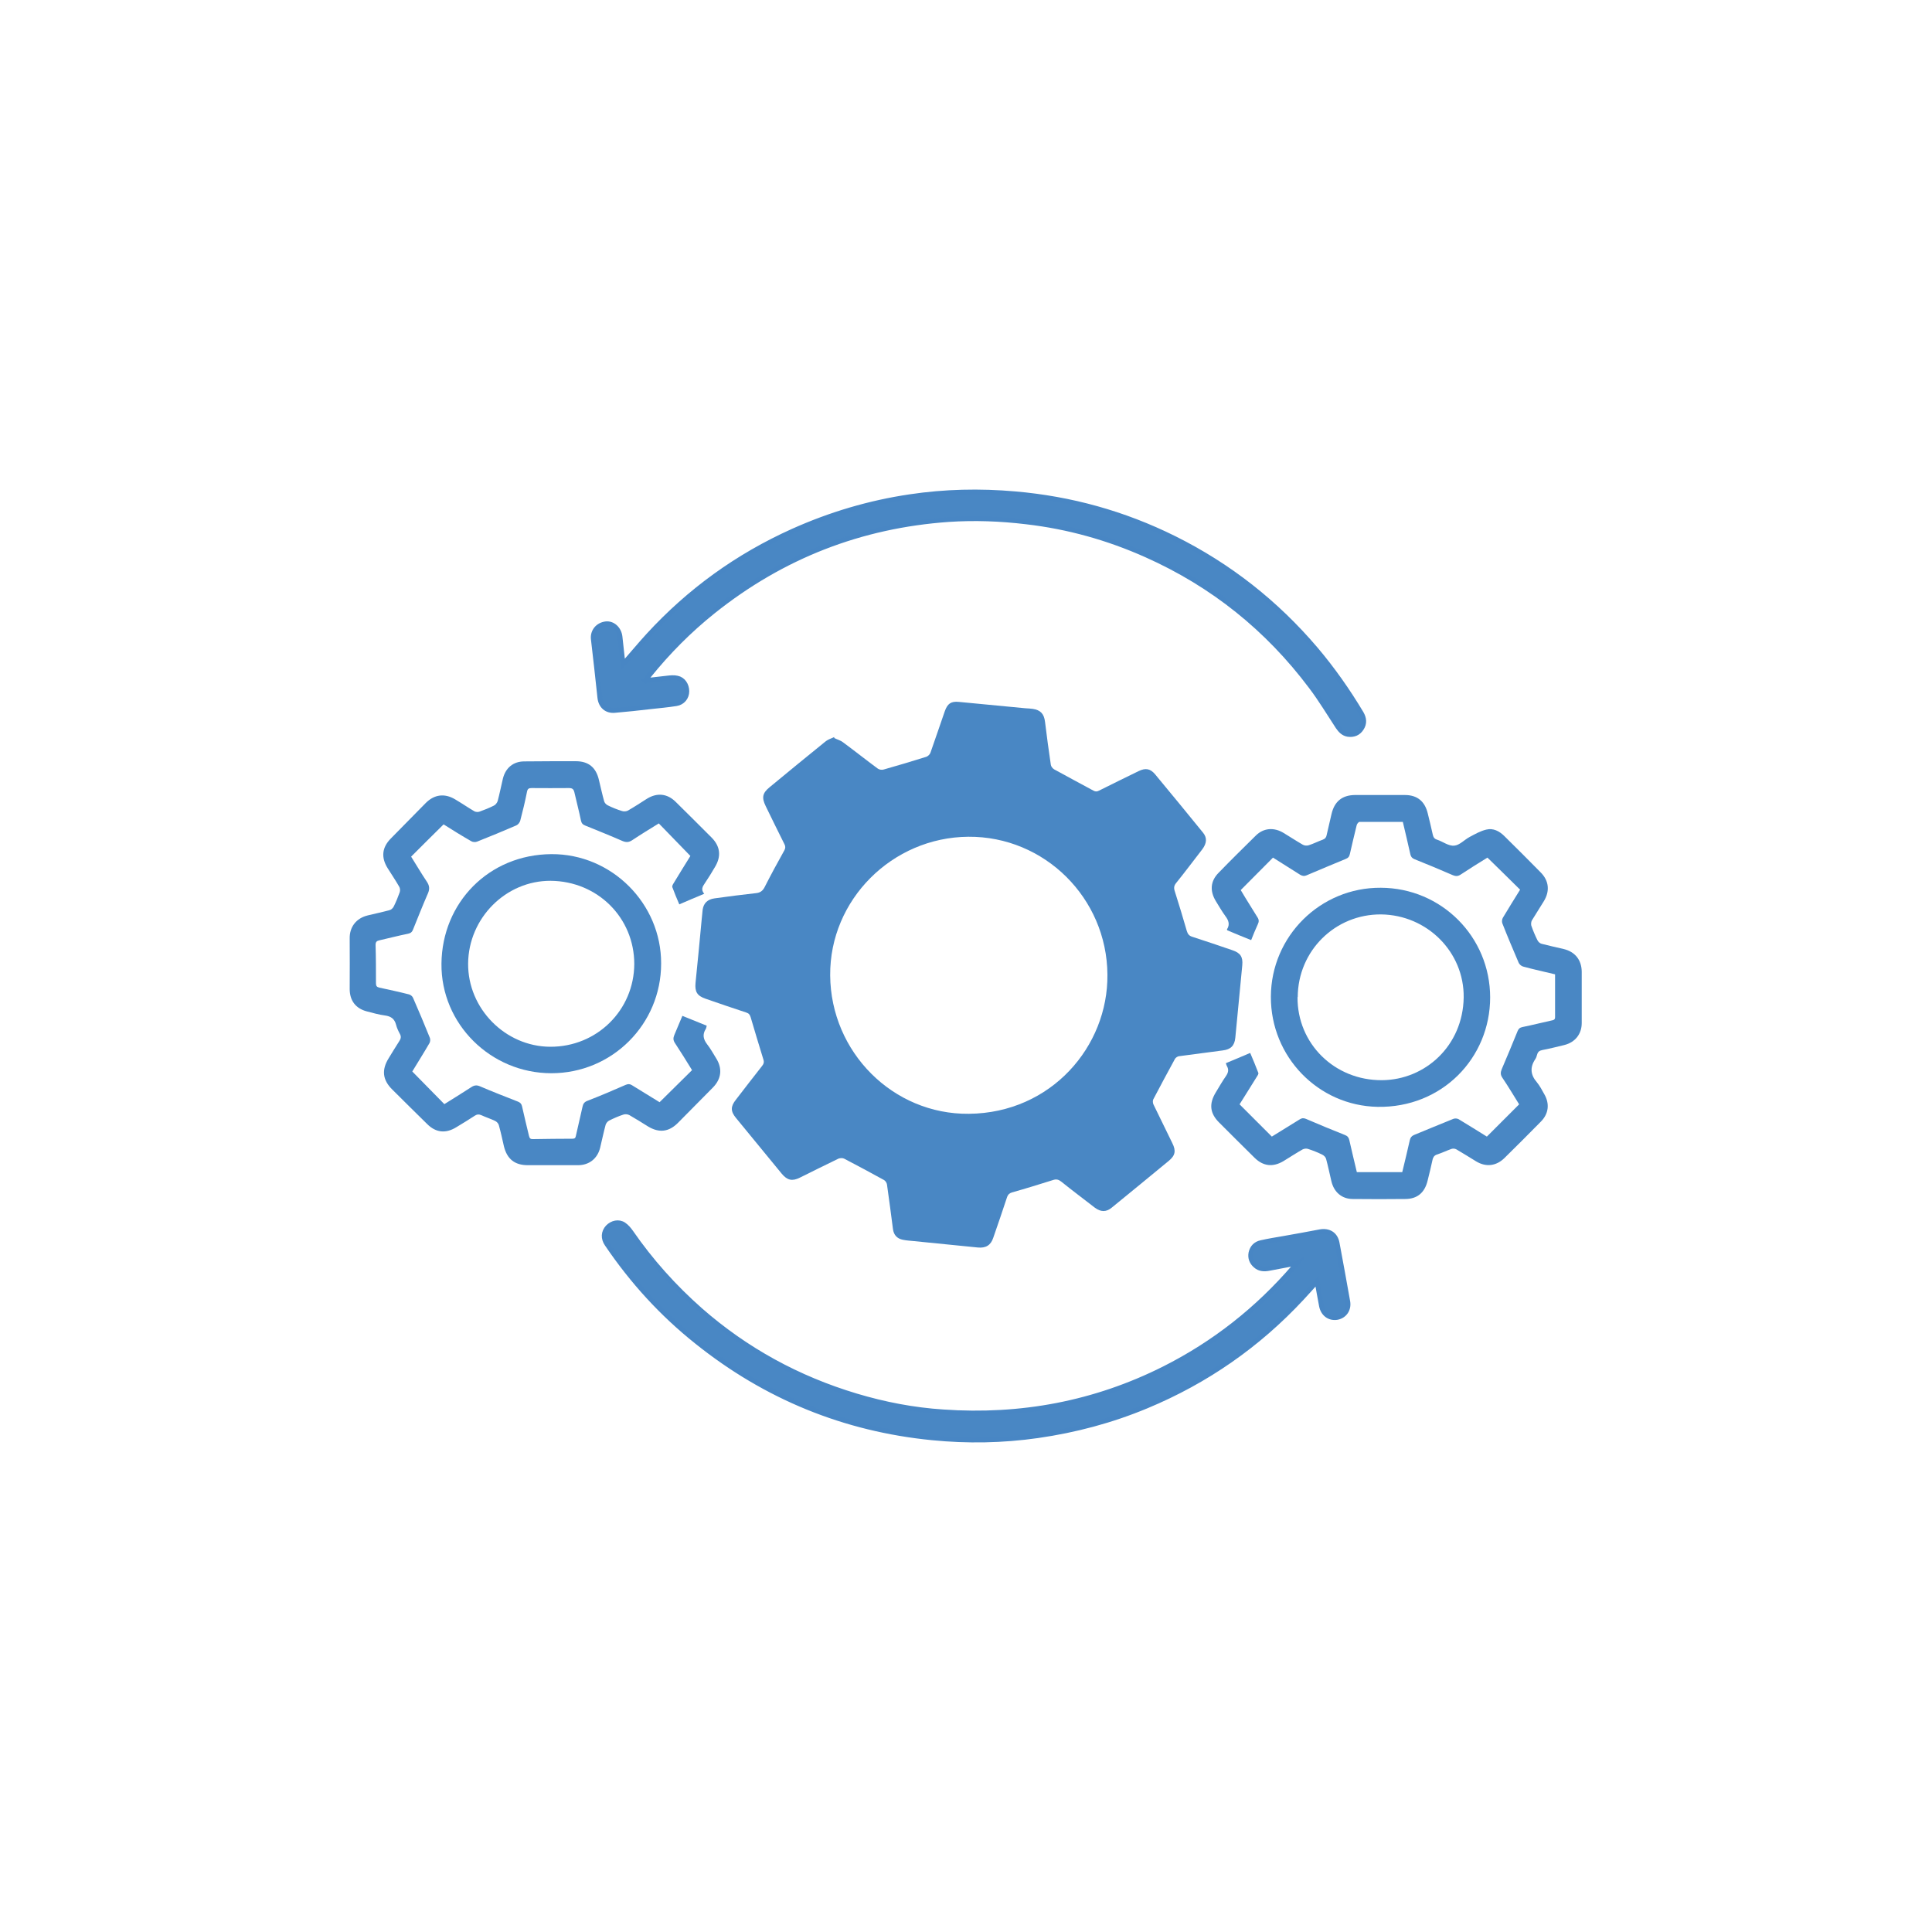
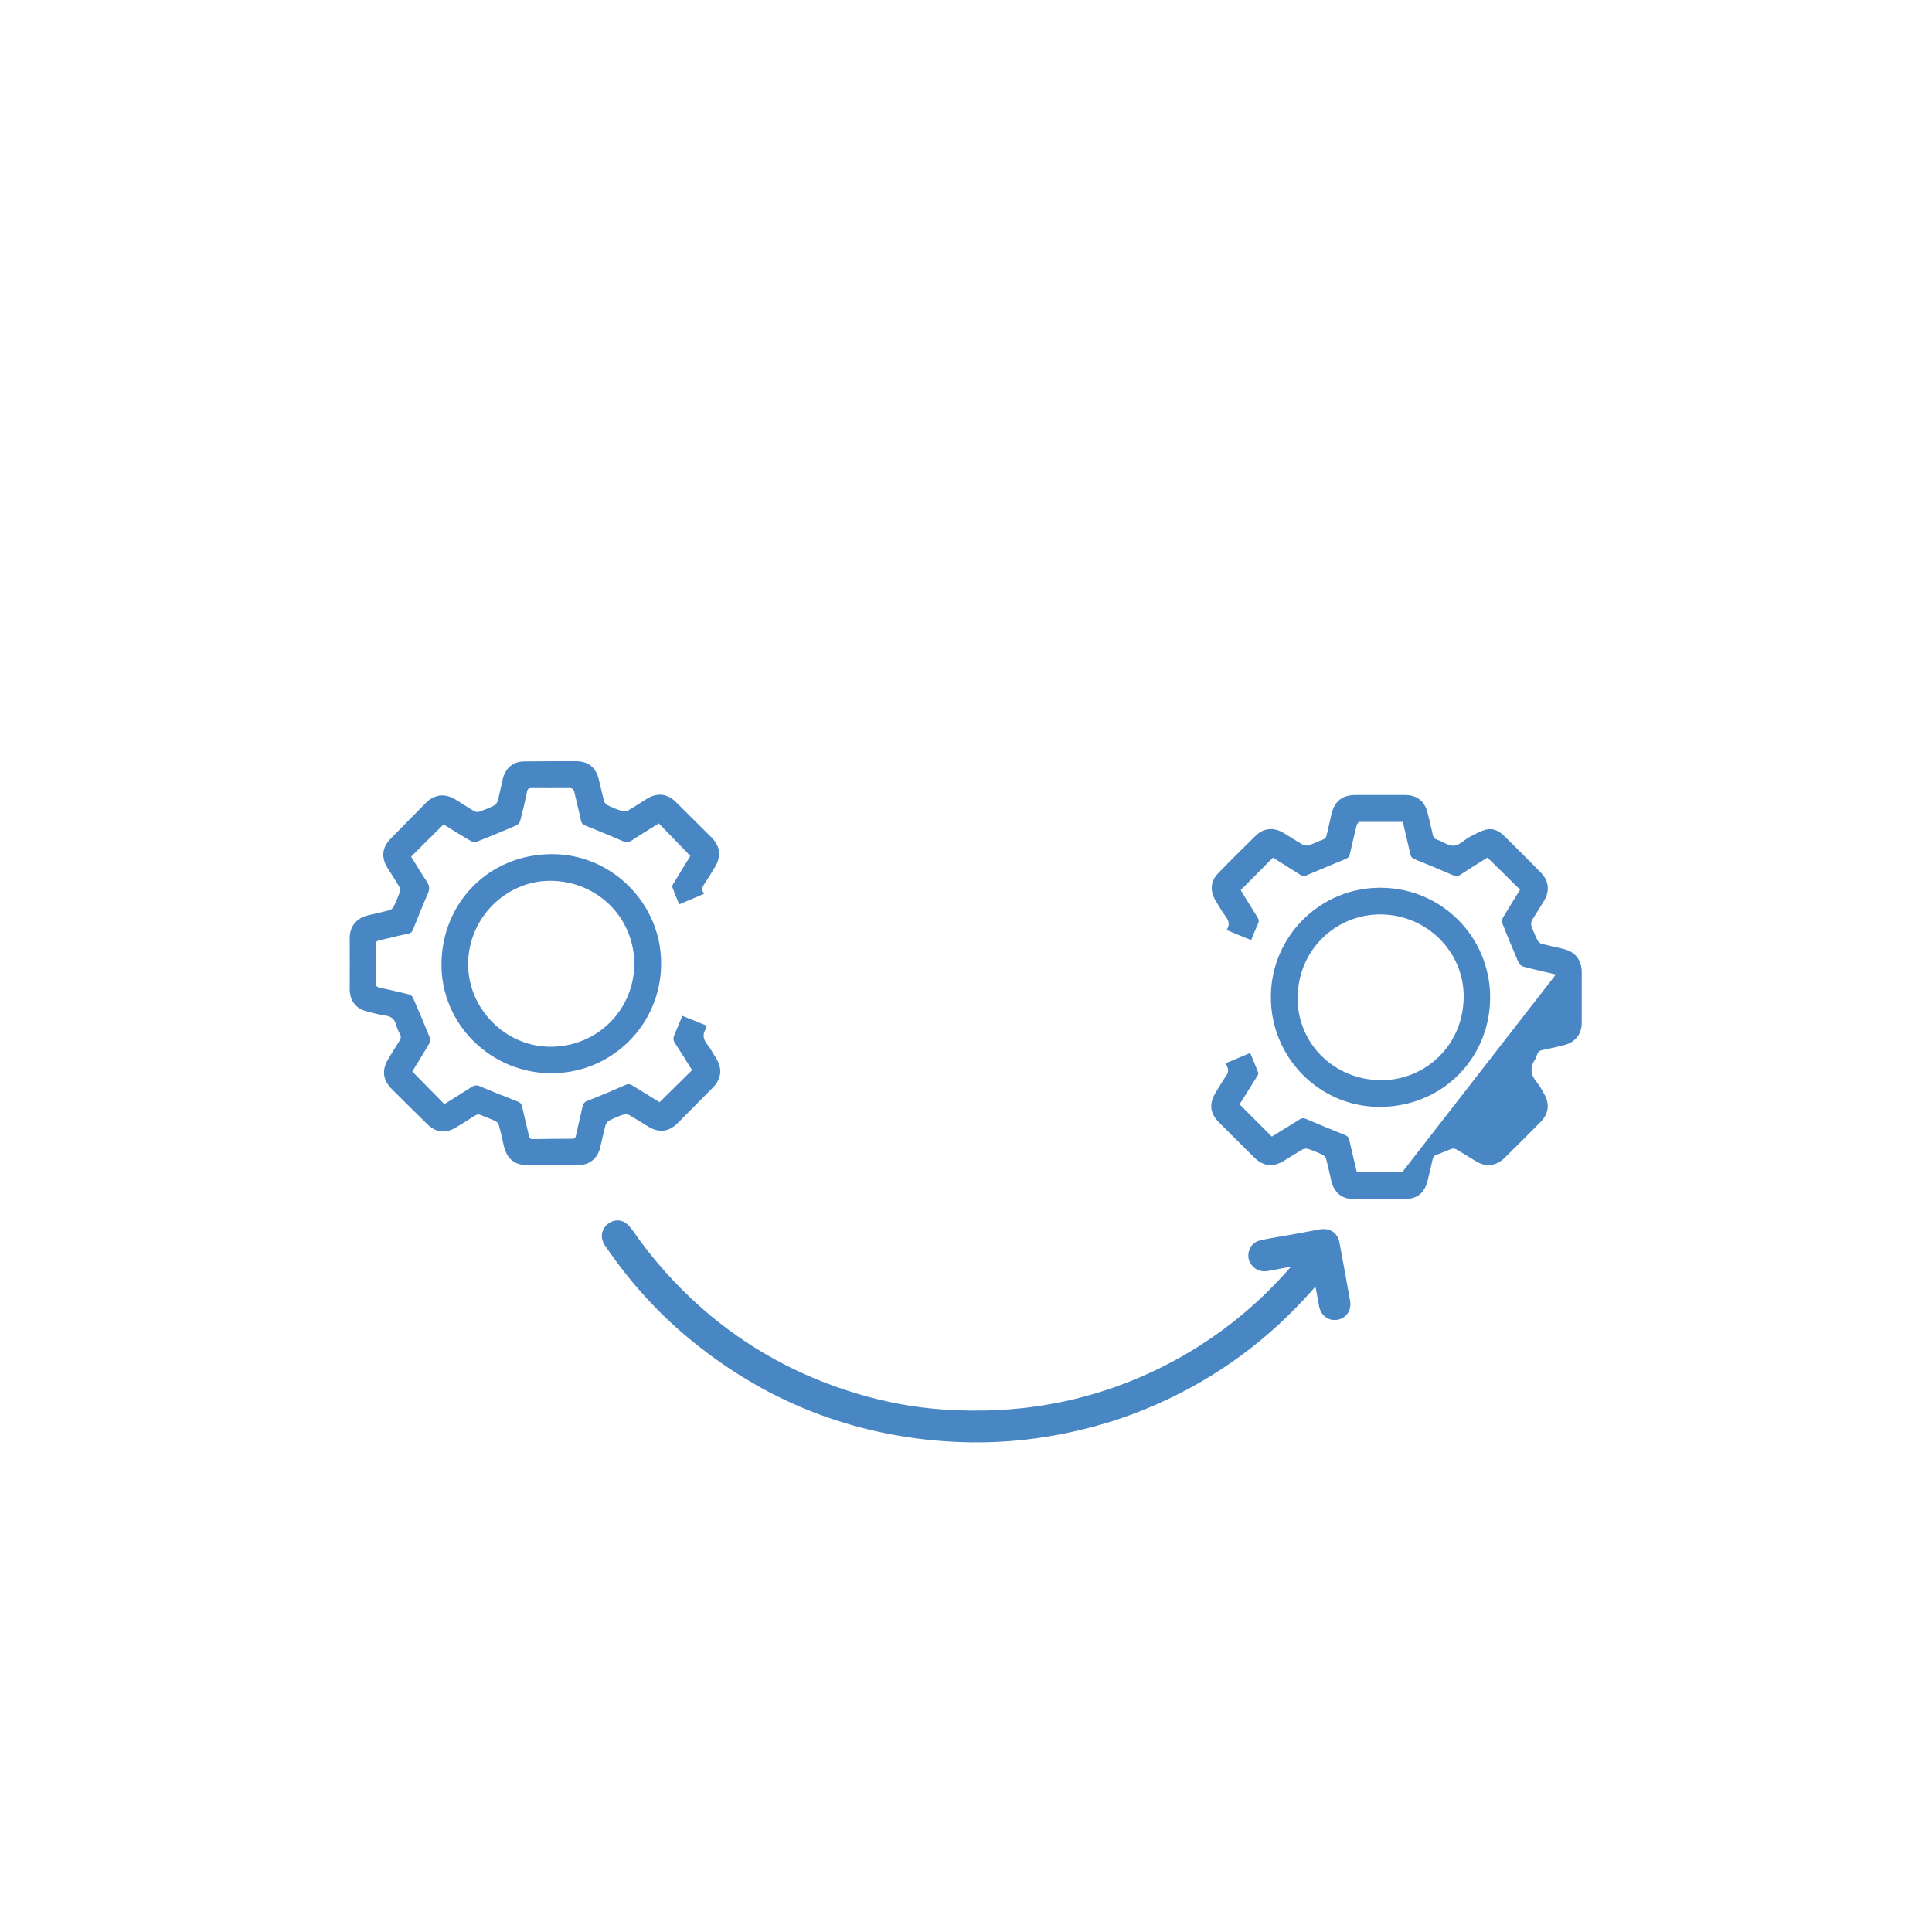
<svg xmlns="http://www.w3.org/2000/svg" id="Layer_1" data-name="Layer 1" viewBox="0 0 100 100">
  <defs>
    <style>
      .cls-1 {
        stroke-width: 0px;
      }

      .cls-1, .cls-2 {
        fill: #4987c4;
      }

      .cls-3 {
        fill: #221f20;
        font-family: MyriadPro-Regular, 'Myriad Pro';
        font-size: 3.9px;
      }

      .cls-4 {
        letter-spacing: 0em;
      }

      .cls-2 {
        stroke: #4886c4;
        stroke-miterlimit: 10;
        stroke-width: .25px;
      }

      .cls-5 {
        letter-spacing: -.03em;
      }
    </style>
  </defs>
  <g>
-     <path class="cls-1" d="M43.18,38.2c.16.08.32.12.44.21.61.45,1.2.92,1.81,1.37.08.06.22.08.31.05.74-.21,1.48-.43,2.21-.66.08-.03.18-.12.21-.21.25-.71.49-1.42.74-2.14.14-.4.32-.53.73-.49,1.15.11,2.3.22,3.45.33.12.01.25.01.37.03.41.06.59.26.64.67.09.74.19,1.48.3,2.22.01.09.09.19.17.24.67.37,1.35.73,2.03,1.1.11.06.19.06.3,0,.68-.34,1.37-.68,2.05-1.01.35-.17.6-.13.85.17.83,1,1.66,2.01,2.48,3.02.22.27.19.55-.04.86-.45.58-.89,1.17-1.35,1.74-.11.13-.13.25-.08.41.22.69.43,1.39.63,2.08.05.16.12.25.29.3.69.22,1.38.46,2.06.69.42.14.56.34.52.78-.12,1.25-.24,2.5-.36,3.75-.04.42-.24.61-.65.66-.76.1-1.51.2-2.27.3-.07.01-.16.07-.2.13-.38.7-.76,1.4-1.13,2.11-.03.07-.02.18.01.25.32.67.66,1.34.98,2.01.2.4.15.64-.19.92-.98.81-1.97,1.62-2.95,2.42-.28.23-.56.23-.87,0-.58-.45-1.17-.89-1.74-1.35-.14-.11-.26-.14-.43-.08-.7.22-1.41.44-2.12.64-.13.04-.2.1-.25.23-.23.71-.48,1.42-.72,2.12-.13.39-.39.54-.8.5-1.1-.11-2.2-.22-3.3-.33-.19-.02-.39-.03-.58-.07-.3-.06-.47-.25-.51-.55-.1-.77-.2-1.54-.31-2.31-.01-.08-.08-.19-.15-.23-.69-.38-1.38-.75-2.07-1.11-.08-.04-.21-.03-.29,0-.67.32-1.34.66-2.01.99-.39.19-.64.13-.92-.2-.79-.97-1.59-1.93-2.38-2.9-.28-.34-.28-.59,0-.94.45-.58.89-1.16,1.35-1.74.09-.11.12-.21.07-.35-.23-.73-.44-1.46-.66-2.19-.04-.12-.09-.19-.22-.23-.71-.23-1.42-.48-2.12-.72-.43-.15-.55-.36-.51-.81.11-1.1.22-2.2.32-3.3.02-.17.03-.33.05-.5.05-.33.25-.53.61-.58.71-.1,1.42-.19,2.14-.27.2-.02.33-.09.44-.28.33-.65.68-1.3,1.04-1.94.06-.11.06-.21,0-.32-.33-.66-.65-1.31-.97-1.97-.21-.43-.17-.67.2-.97.97-.8,1.94-1.6,2.92-2.39.12-.09.28-.14.43-.21ZM42.97,50.49c.03,3.97,3.25,7.2,7.18,7.16,4.26-.04,7.21-3.49,7.17-7.21-.03-3.96-3.26-7.16-7.2-7.13-3.95.03-7.18,3.27-7.15,7.17Z" />
-     <path class="cls-1" d="M80.53,50.44c-.58-.14-1.14-.26-1.69-.41-.09-.02-.19-.11-.23-.19-.29-.68-.58-1.36-.85-2.05-.03-.08-.02-.21.03-.29.29-.49.6-.98.89-1.45-.56-.55-1.11-1.1-1.69-1.66-.44.27-.92.57-1.39.88-.14.09-.25.09-.4.03-.66-.29-1.32-.56-1.99-.83-.12-.05-.18-.12-.21-.25-.12-.56-.26-1.11-.39-1.68-.76,0-1.5,0-2.24,0-.05,0-.14.11-.15.18-.12.49-.24.99-.35,1.48-.03.14-.09.21-.22.26-.68.28-1.35.56-2.03.85-.12.05-.21.03-.32-.03-.48-.31-.96-.6-1.41-.89-.55.56-1.1,1.1-1.67,1.68.06.1.15.25.24.4.21.33.41.67.62,1,.09.13.09.24.02.38-.12.26-.23.53-.34.81-.43-.17-.84-.34-1.24-.51,0-.02-.02-.04-.01-.05.16-.25.08-.47-.09-.69-.18-.25-.33-.51-.49-.77-.32-.53-.28-1.04.15-1.47.63-.65,1.28-1.29,1.93-1.93.4-.39.94-.43,1.44-.12.33.2.65.41.98.6.08.05.22.06.31.03.25-.08.48-.2.73-.29.13-.05.18-.13.2-.25.08-.36.17-.72.25-1.08.15-.64.54-.97,1.2-.98.87,0,1.73,0,2.6,0,.64,0,1.03.33,1.18.95.09.37.18.73.26,1.1.03.13.08.22.22.26.3.1.6.34.89.31.28-.02.53-.31.8-.45.28-.15.56-.31.86-.38.36-.09.68.08.94.34.63.62,1.25,1.24,1.87,1.87.44.44.49.98.16,1.51-.2.33-.41.65-.61.98-.04.07-.05.19-.03.27.09.26.2.52.32.76.04.08.13.16.21.18.38.1.76.18,1.14.27.59.14.93.56.94,1.17,0,.89,0,1.77,0,2.66,0,.57-.34,1-.9,1.14-.38.09-.76.19-1.14.26-.15.03-.23.09-.27.24-.02.08-.05.17-.1.24-.28.42-.24.81.09,1.19.15.18.26.4.38.61.29.5.23,1.02-.18,1.43-.62.63-1.25,1.26-1.88,1.88-.43.42-.96.48-1.47.17-.34-.21-.68-.42-1.02-.62-.07-.04-.18-.05-.26-.02-.25.09-.5.21-.75.29-.14.05-.19.14-.22.26-.08.37-.17.74-.26,1.1-.15.61-.53.94-1.16.94-.9.01-1.8.01-2.71,0-.57,0-.98-.36-1.11-.93-.09-.38-.17-.77-.27-1.14-.02-.09-.11-.18-.19-.22-.24-.12-.49-.22-.74-.3-.08-.03-.2-.02-.28.02-.34.19-.67.41-1,.61-.54.32-1.04.27-1.49-.17-.62-.61-1.23-1.22-1.84-1.83-.48-.48-.53-.97-.17-1.56.17-.28.34-.58.53-.85.12-.18.15-.33.04-.52-.02-.04-.03-.08-.05-.14.42-.17.83-.35,1.26-.53.15.35.29.69.42,1.03.02.05-.03.13-.07.19-.3.49-.61.97-.9,1.44.56.56,1.11,1.11,1.67,1.67.47-.29.95-.59,1.44-.89.11-.07.19-.08.32-.03.67.29,1.35.57,2.03.84.13.05.19.13.22.26.12.55.26,1.1.39,1.66h2.35c.13-.55.27-1.1.39-1.65.03-.13.08-.21.21-.27.69-.28,1.37-.57,2.05-.84.08-.03.2-.02.27.02.5.3.99.61,1.46.9.56-.56,1.11-1.11,1.67-1.67-.28-.45-.56-.92-.87-1.38-.1-.15-.1-.27-.03-.44.28-.65.55-1.31.82-1.97.05-.12.11-.18.25-.21.5-.1,1-.23,1.51-.34.09-.02.18-.03.18-.17,0-.73,0-1.47,0-2.23Z" />
+     <path class="cls-1" d="M80.53,50.44c-.58-.14-1.14-.26-1.69-.41-.09-.02-.19-.11-.23-.19-.29-.68-.58-1.36-.85-2.05-.03-.08-.02-.21.03-.29.29-.49.6-.98.89-1.45-.56-.55-1.11-1.1-1.69-1.66-.44.27-.92.57-1.39.88-.14.09-.25.09-.4.03-.66-.29-1.32-.56-1.99-.83-.12-.05-.18-.12-.21-.25-.12-.56-.26-1.11-.39-1.68-.76,0-1.5,0-2.24,0-.05,0-.14.11-.15.18-.12.49-.24.99-.35,1.48-.03.14-.09.21-.22.26-.68.28-1.35.56-2.03.85-.12.05-.21.03-.32-.03-.48-.31-.96-.6-1.41-.89-.55.56-1.1,1.1-1.67,1.68.06.1.15.25.24.4.21.33.41.67.62,1,.09.13.09.24.02.38-.12.26-.23.53-.34.81-.43-.17-.84-.34-1.24-.51,0-.02-.02-.04-.01-.05.16-.25.08-.47-.09-.69-.18-.25-.33-.51-.49-.77-.32-.53-.28-1.04.15-1.47.63-.65,1.28-1.29,1.93-1.93.4-.39.94-.43,1.44-.12.33.2.65.41.98.6.08.05.22.06.31.03.25-.08.48-.2.73-.29.13-.05.18-.13.2-.25.08-.36.17-.72.25-1.08.15-.64.54-.97,1.2-.98.87,0,1.73,0,2.6,0,.64,0,1.03.33,1.18.95.09.37.18.73.26,1.1.03.13.08.22.22.26.3.1.6.34.89.31.28-.02.53-.31.8-.45.28-.15.56-.31.86-.38.36-.09.68.08.94.34.63.62,1.25,1.24,1.87,1.87.44.44.49.98.16,1.51-.2.33-.41.65-.61.98-.04.07-.05.19-.03.27.09.26.2.52.32.76.04.08.13.16.21.18.38.1.76.18,1.14.27.59.14.93.56.94,1.17,0,.89,0,1.77,0,2.66,0,.57-.34,1-.9,1.14-.38.09-.76.19-1.14.26-.15.03-.23.09-.27.24-.02.08-.05.17-.1.24-.28.42-.24.81.09,1.19.15.18.26.4.38.61.29.5.23,1.02-.18,1.43-.62.63-1.25,1.26-1.88,1.88-.43.42-.96.48-1.47.17-.34-.21-.68-.42-1.02-.62-.07-.04-.18-.05-.26-.02-.25.09-.5.21-.75.29-.14.05-.19.14-.22.26-.08.37-.17.74-.26,1.1-.15.61-.53.94-1.16.94-.9.01-1.8.01-2.71,0-.57,0-.98-.36-1.11-.93-.09-.38-.17-.77-.27-1.14-.02-.09-.11-.18-.19-.22-.24-.12-.49-.22-.74-.3-.08-.03-.2-.02-.28.02-.34.19-.67.41-1,.61-.54.32-1.04.27-1.49-.17-.62-.61-1.23-1.22-1.84-1.83-.48-.48-.53-.97-.17-1.56.17-.28.34-.58.53-.85.12-.18.15-.33.04-.52-.02-.04-.03-.08-.05-.14.42-.17.83-.35,1.26-.53.15.35.29.69.42,1.03.02.05-.03.13-.07.19-.3.49-.61.97-.9,1.44.56.56,1.11,1.11,1.67,1.67.47-.29.95-.59,1.44-.89.11-.07.19-.08.32-.03.67.29,1.35.57,2.03.84.13.05.19.13.22.26.12.55.26,1.1.39,1.66h2.35Z" />
    <path class="cls-1" d="M35.74,44.31c-.56-.57-1.09-1.13-1.64-1.69-.47.29-.93.57-1.38.87-.17.11-.31.12-.5.04-.64-.28-1.29-.54-1.93-.8-.13-.05-.19-.12-.22-.26-.1-.49-.23-.97-.34-1.46-.04-.16-.1-.22-.28-.22-.65.01-1.29,0-1.94,0-.14,0-.2.04-.23.18-.1.5-.22,1.01-.35,1.5-.02.09-.11.21-.2.25-.67.29-1.35.57-2.03.84-.09.04-.23.03-.31-.02-.49-.28-.97-.58-1.43-.87-.56.55-1.11,1.1-1.68,1.67.26.41.52.86.81,1.29.14.21.16.38.06.61-.27.62-.52,1.25-.77,1.87-.05.13-.12.19-.26.22-.5.1-.99.23-1.48.34-.14.03-.2.08-.2.24.02.66.02,1.32.02,1.99,0,.14.05.19.18.22.51.11,1.02.22,1.53.35.08.02.18.1.21.18.3.69.59,1.37.87,2.07.03.08.02.2-.02.27-.29.5-.6.99-.89,1.47.56.57,1.1,1.12,1.66,1.69.46-.29.92-.57,1.38-.87.16-.11.29-.13.47-.05.65.28,1.3.53,1.96.79.12.05.18.11.21.24.11.51.24,1.02.36,1.53.03.14.09.18.22.17.68-.01,1.35-.02,2.03-.02.12,0,.16-.04.18-.16.11-.5.23-.99.34-1.49.03-.15.09-.25.25-.31.67-.26,1.33-.54,1.99-.83.12-.05.21-.05.32.02.49.3.98.6,1.43.88.57-.56,1.12-1.11,1.68-1.66-.29-.47-.58-.94-.89-1.41-.09-.14-.09-.25-.03-.4.14-.32.27-.66.42-1,.42.17.83.34,1.26.51-.02.06-.02.12-.05.17-.18.28-.13.53.07.79.18.23.32.49.47.73.33.53.27,1.06-.17,1.51-.6.61-1.21,1.22-1.81,1.83-.47.47-.97.53-1.54.19-.32-.2-.64-.4-.97-.59-.09-.05-.22-.06-.31-.03-.25.08-.5.19-.74.31-.08.04-.15.13-.18.21-.11.4-.19.8-.29,1.21-.14.55-.57.89-1.14.89-.87,0-1.73,0-2.6,0-.68,0-1.08-.32-1.24-.99-.08-.36-.16-.72-.26-1.08-.02-.09-.11-.18-.19-.22-.23-.11-.48-.19-.72-.3-.12-.05-.21-.05-.32.02-.32.21-.65.41-.98.61-.54.33-1.05.28-1.5-.17-.6-.59-1.2-1.18-1.8-1.78-.51-.5-.57-1.02-.19-1.63.18-.29.35-.58.54-.87.09-.13.12-.25.03-.4-.08-.15-.15-.3-.19-.46-.08-.31-.27-.44-.58-.48-.31-.04-.62-.13-.93-.21-.58-.15-.89-.56-.89-1.16,0-.87.01-1.75,0-2.62-.01-.56.31-1.04.94-1.19.37-.09.75-.17,1.12-.27.09-.02.18-.11.22-.19.12-.24.22-.49.31-.74.03-.09.02-.21-.03-.29-.19-.33-.4-.64-.6-.96-.34-.55-.29-1.06.16-1.52.61-.62,1.21-1.23,1.82-1.85.44-.44.97-.51,1.51-.19.34.2.66.42,1,.62.07.04.19.05.27.02.25-.09.5-.19.74-.31.09-.04.17-.15.2-.24.1-.38.18-.78.27-1.16.14-.56.54-.89,1.11-.89.89-.01,1.77-.01,2.66-.01.66,0,1.05.32,1.2.97.09.37.17.74.27,1.1.02.08.1.17.18.21.24.12.49.22.75.3.09.03.23.02.31-.03.33-.19.65-.4.98-.61.52-.32,1.05-.27,1.49.17.62.61,1.24,1.23,1.86,1.85.44.45.5.96.17,1.51-.17.29-.34.57-.53.85-.12.17-.21.33-.03.54-.23.1-.44.19-.64.27-.21.09-.41.18-.65.28-.13-.3-.25-.59-.36-.89-.02-.06.03-.15.07-.21.29-.48.58-.95.88-1.43,0,0,0-.01,0,0Z" />
-     <path class="cls-2" d="M33.38,35.23c.42-.05.78-.09,1.15-.13.17-.02.35-.04.52,0,.31.06.5.36.5.68,0,.32-.22.59-.55.64-.44.07-.89.11-1.34.16-.61.07-1.23.14-1.84.19-.43.04-.72-.23-.77-.65-.11-1.02-.22-2.04-.34-3.05-.04-.39.23-.73.65-.78.35-.04.68.25.73.66.05.43.09.85.14,1.28,0,.05.02.09.03.15.44-.5.86-1.01,1.3-1.49,2.12-2.31,4.61-4.11,7.48-5.4,1.94-.87,3.96-1.47,6.06-1.78,1.8-.27,3.62-.31,5.44-.15,2.89.25,5.63,1.01,8.23,2.3,2.84,1.41,5.28,3.33,7.33,5.74.88,1.04,1.66,2.15,2.36,3.32.15.26.18.52.01.78-.16.25-.4.35-.7.31-.24-.04-.39-.2-.52-.39-.46-.7-.89-1.42-1.39-2.08-2.25-3-5.09-5.28-8.52-6.81-1.99-.89-4.06-1.47-6.23-1.72-1.33-.16-2.67-.21-4.01-.12-4.55.32-8.61,1.9-12.18,4.75-1.24.99-2.35,2.11-3.34,3.34-.06.07-.11.15-.19.26Z" />
    <path class="cls-2" d="M67.12,65.38c-.52.1-.98.18-1.43.27-.25.05-.5.04-.7-.14-.2-.17-.29-.4-.24-.66.06-.28.24-.47.52-.53.39-.09.78-.15,1.18-.22.62-.11,1.24-.22,1.86-.34.47-.09.82.13.9.59.19,1.01.37,2.01.55,3.02.07.41-.17.75-.56.82-.39.06-.72-.18-.8-.6-.08-.41-.15-.82-.23-1.27-.28.31-.53.59-.79.87-2.27,2.44-4.95,4.3-8.02,5.58-1.82.76-3.7,1.26-5.65,1.54-1.82.26-3.64.29-5.46.11-4.55-.45-8.61-2.11-12.18-4.97-1.81-1.44-3.35-3.13-4.65-5.05-.21-.3-.19-.63.04-.88.22-.23.57-.31.83-.13.15.1.27.25.37.39,1.03,1.49,2.23,2.83,3.59,4.03,2.36,2.07,5.06,3.54,8.06,4.44,1.47.44,2.97.73,4.51.83,4.01.28,7.84-.43,11.44-2.24,2.6-1.31,4.84-3.08,6.73-5.28.04-.04.07-.09.15-.19Z" />
    <path class="cls-1" d="M77.13,51.62c0,3.14-2.49,5.73-5.83,5.67-3.07-.06-5.53-2.59-5.52-5.7.01-3.13,2.56-5.66,5.69-5.64,3.14.01,5.66,2.54,5.66,5.68ZM67.16,51.61c-.02,2.4,1.91,4.32,4.38,4.3,2.23-.02,4.18-1.78,4.22-4.28.03-2.35-1.89-4.27-4.27-4.3-2.38-.02-4.31,1.88-4.32,4.28Z" />
    <path class="cls-1" d="M28.54,55.55c-3.14,0-5.72-2.55-5.69-5.67.03-3.15,2.44-5.65,5.69-5.67,3.12-.02,5.69,2.56,5.68,5.66,0,3.15-2.54,5.68-5.68,5.68ZM32.83,49.9c0-2.4-1.9-4.29-4.33-4.31-2.32-.01-4.25,1.93-4.27,4.28-.02,2.33,1.92,4.3,4.25,4.31,2.41.01,4.34-1.89,4.35-4.29Z" />
  </g>
</svg>